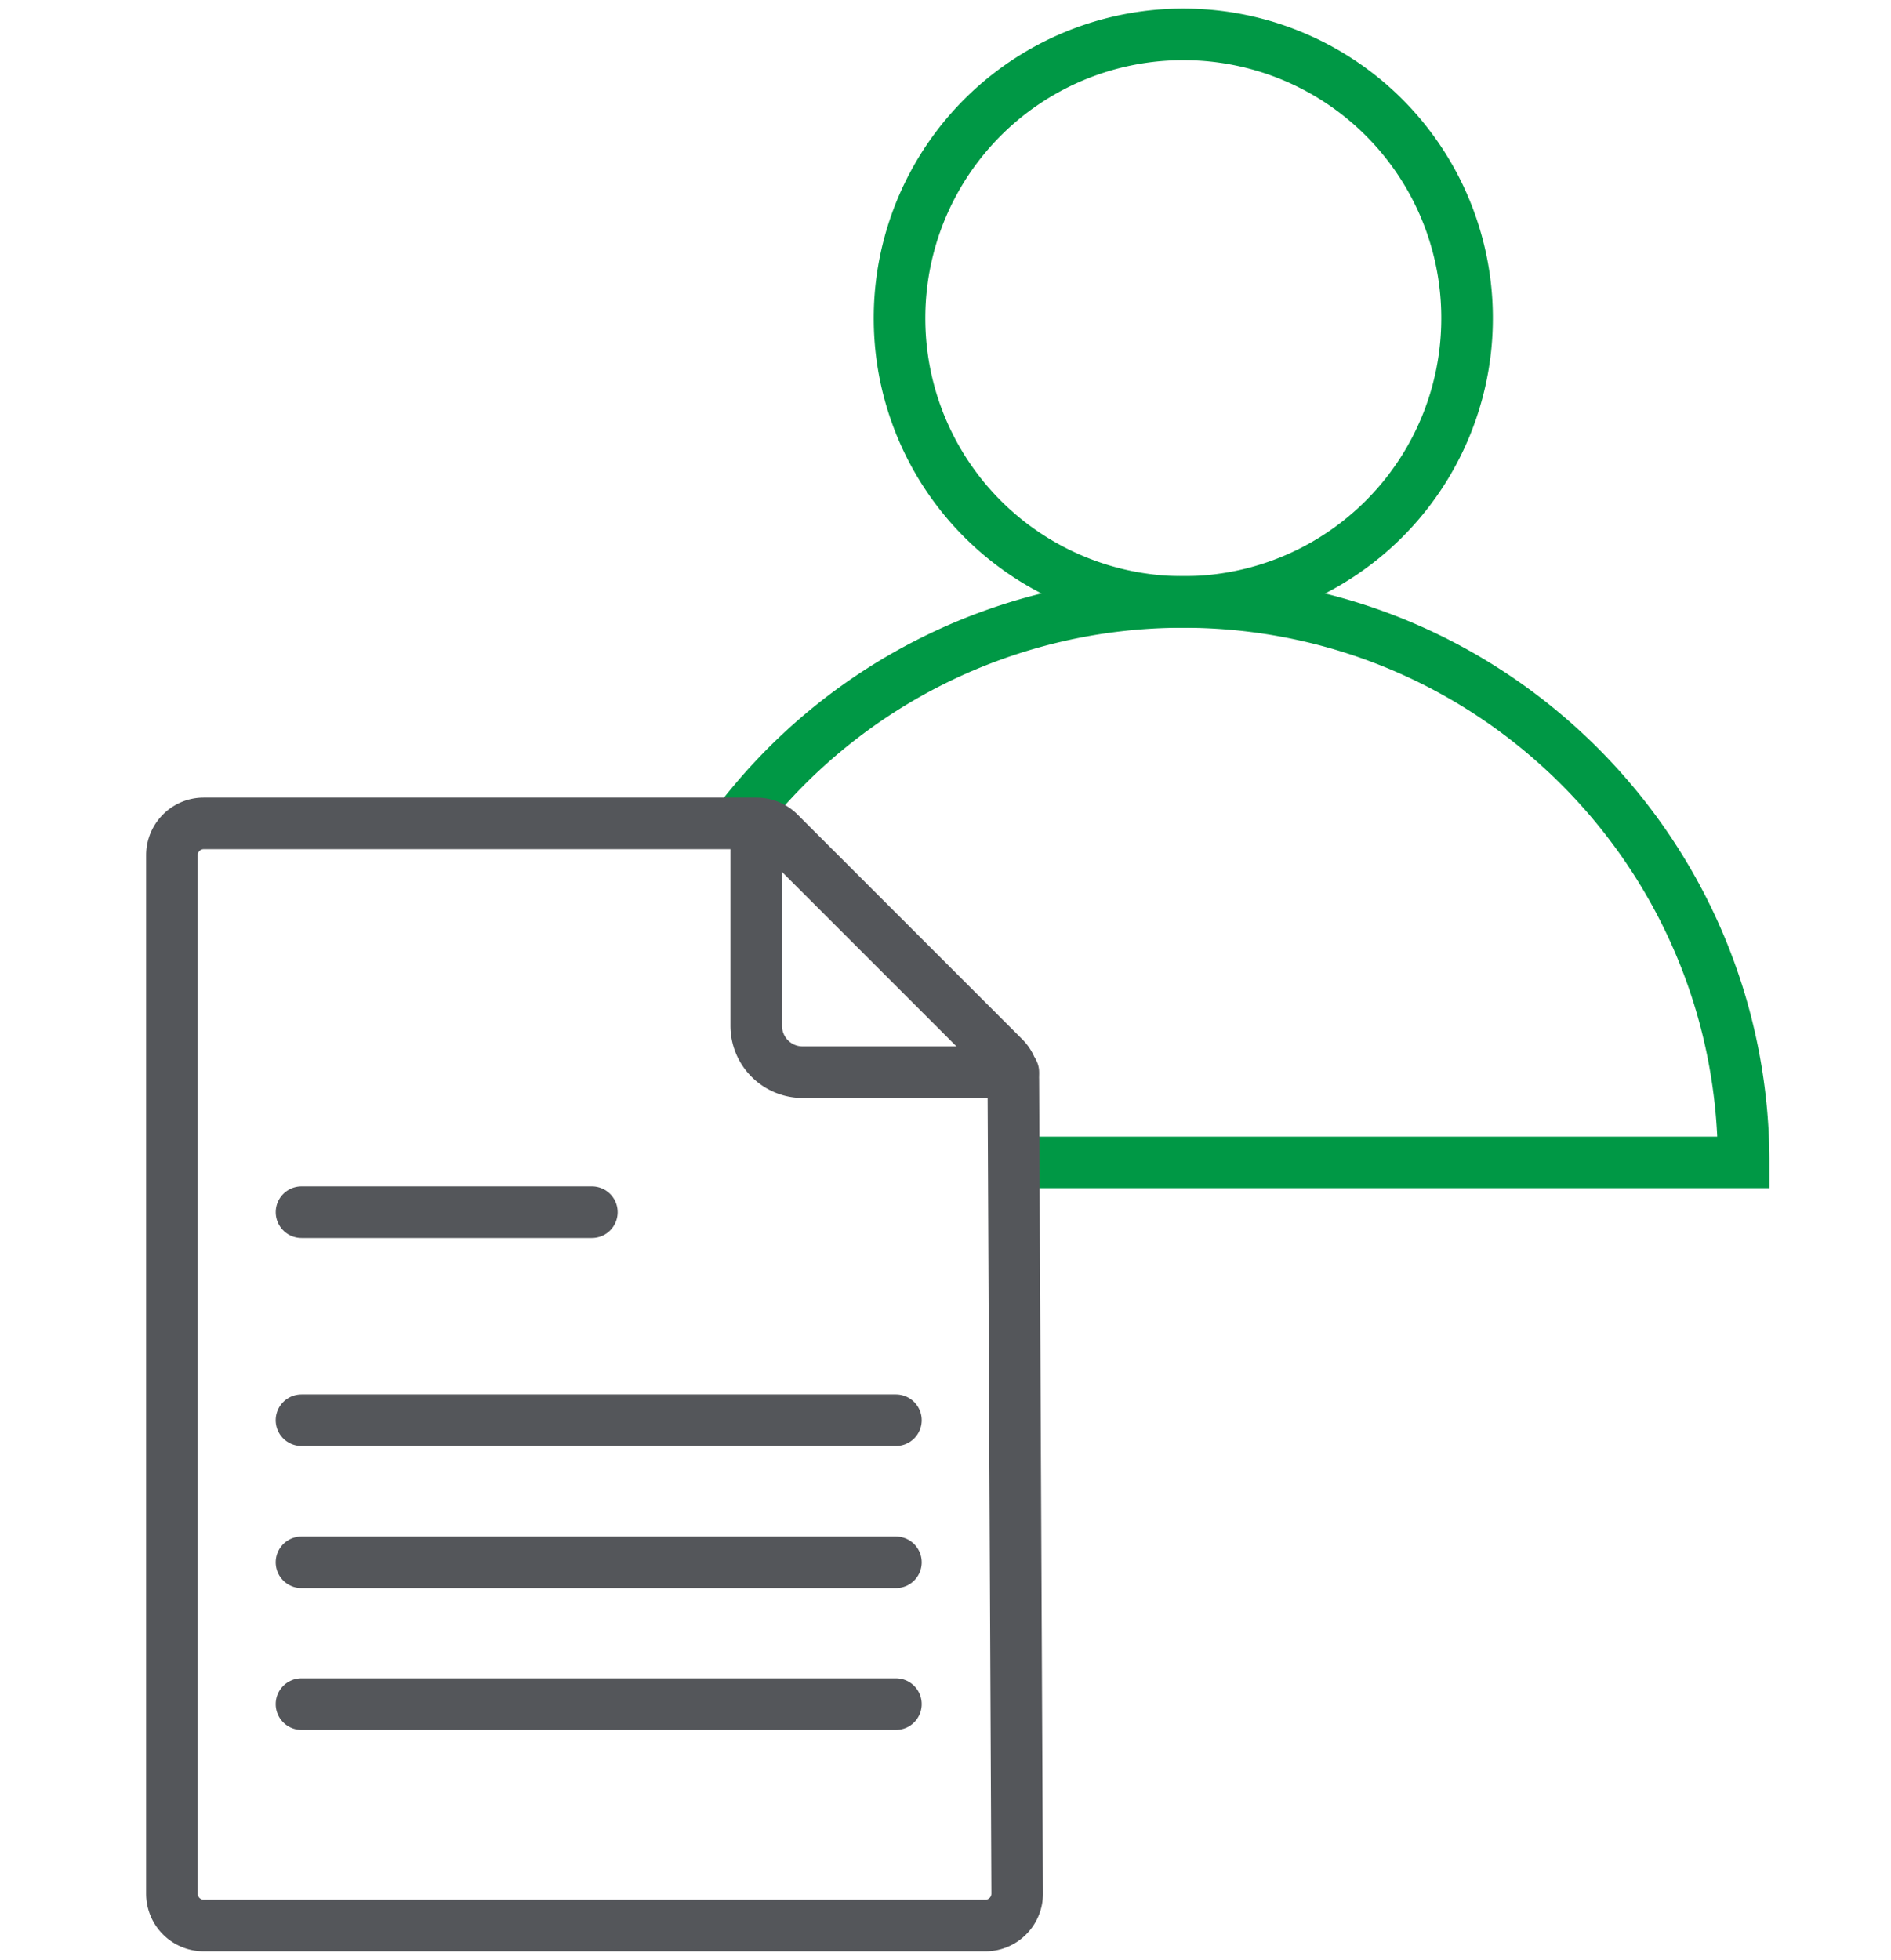
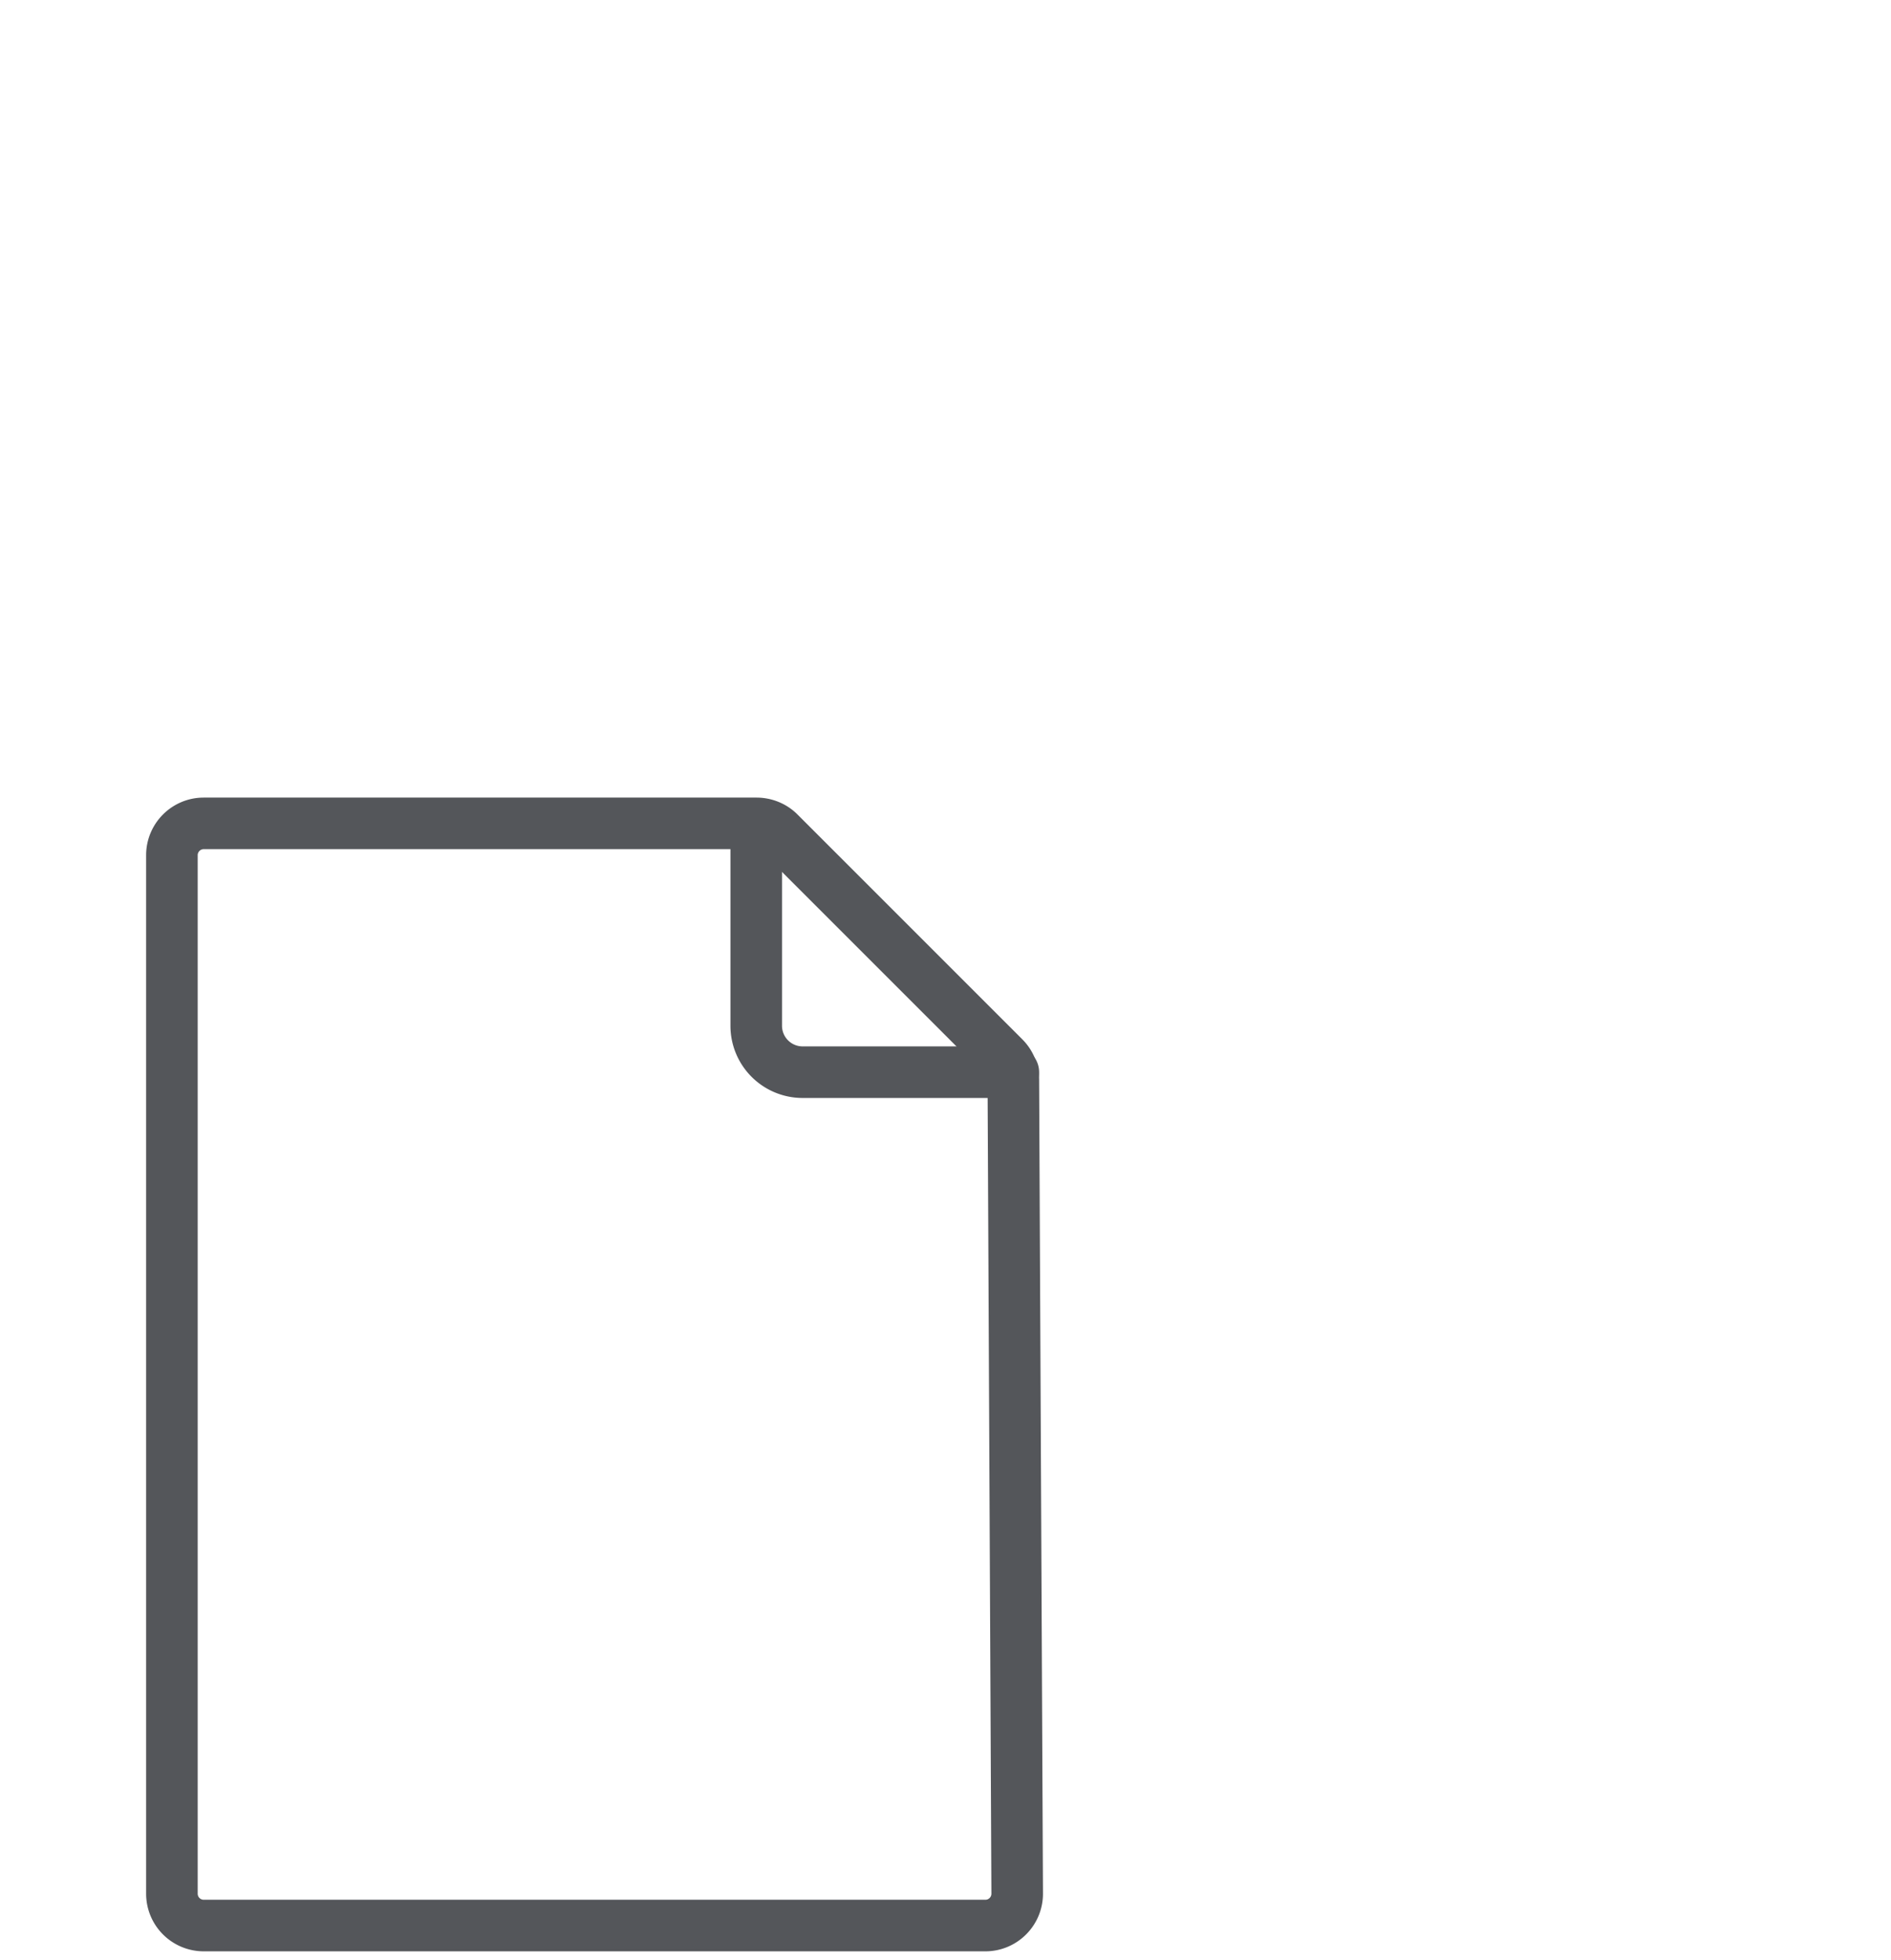
<svg xmlns="http://www.w3.org/2000/svg" width="55" height="57" fill="none">
-   <path stroke="#009845" stroke-miterlimit="10" stroke-width="1.5" d="M42.67 9.254a8.246 8.246 0 0 1-8.253 8.253 8.246 8.246 0 0 1-8.254-8.253A8.247 8.247 0 0 1 34.417 1a8.246 8.246 0 0 1 8.253 8.254Z" />
-   <path stroke="#009845" stroke-miterlimit="10" stroke-width="1.5" d="M21.39 23.992a16.282 16.282 0 0 1 13.027-6.485c8.995 0 16.297 7.302 16.297 16.298H29.605" />
-   <path stroke="#54565A" stroke-linecap="round" stroke-linejoin="round" stroke-width="1.5" d="M17.215 35.253H8.769M26.058 41.304H8.768M26.058 45.437H8.768M26.058 49.56H8.768" />
  <path stroke="#54565A" stroke-linejoin="round" stroke-width="1.5" d="M5 24.871c0-.51.415-.925.925-.925h16.079c.242 0 .484.095.657.268l6.544 6.544a.916.916 0 0 1 .268.649l.112 23.668c0 .51-.415.925-.925.925H5.925A.926.926 0 0 1 5 55.075V24.871Z" />
  <path stroke="#54565A" stroke-linecap="round" stroke-linejoin="round" stroke-width="1.5" d="M29.473 31.182h-6.13a1.35 1.35 0 0 1-1.348-1.349V24.24" />
</svg>